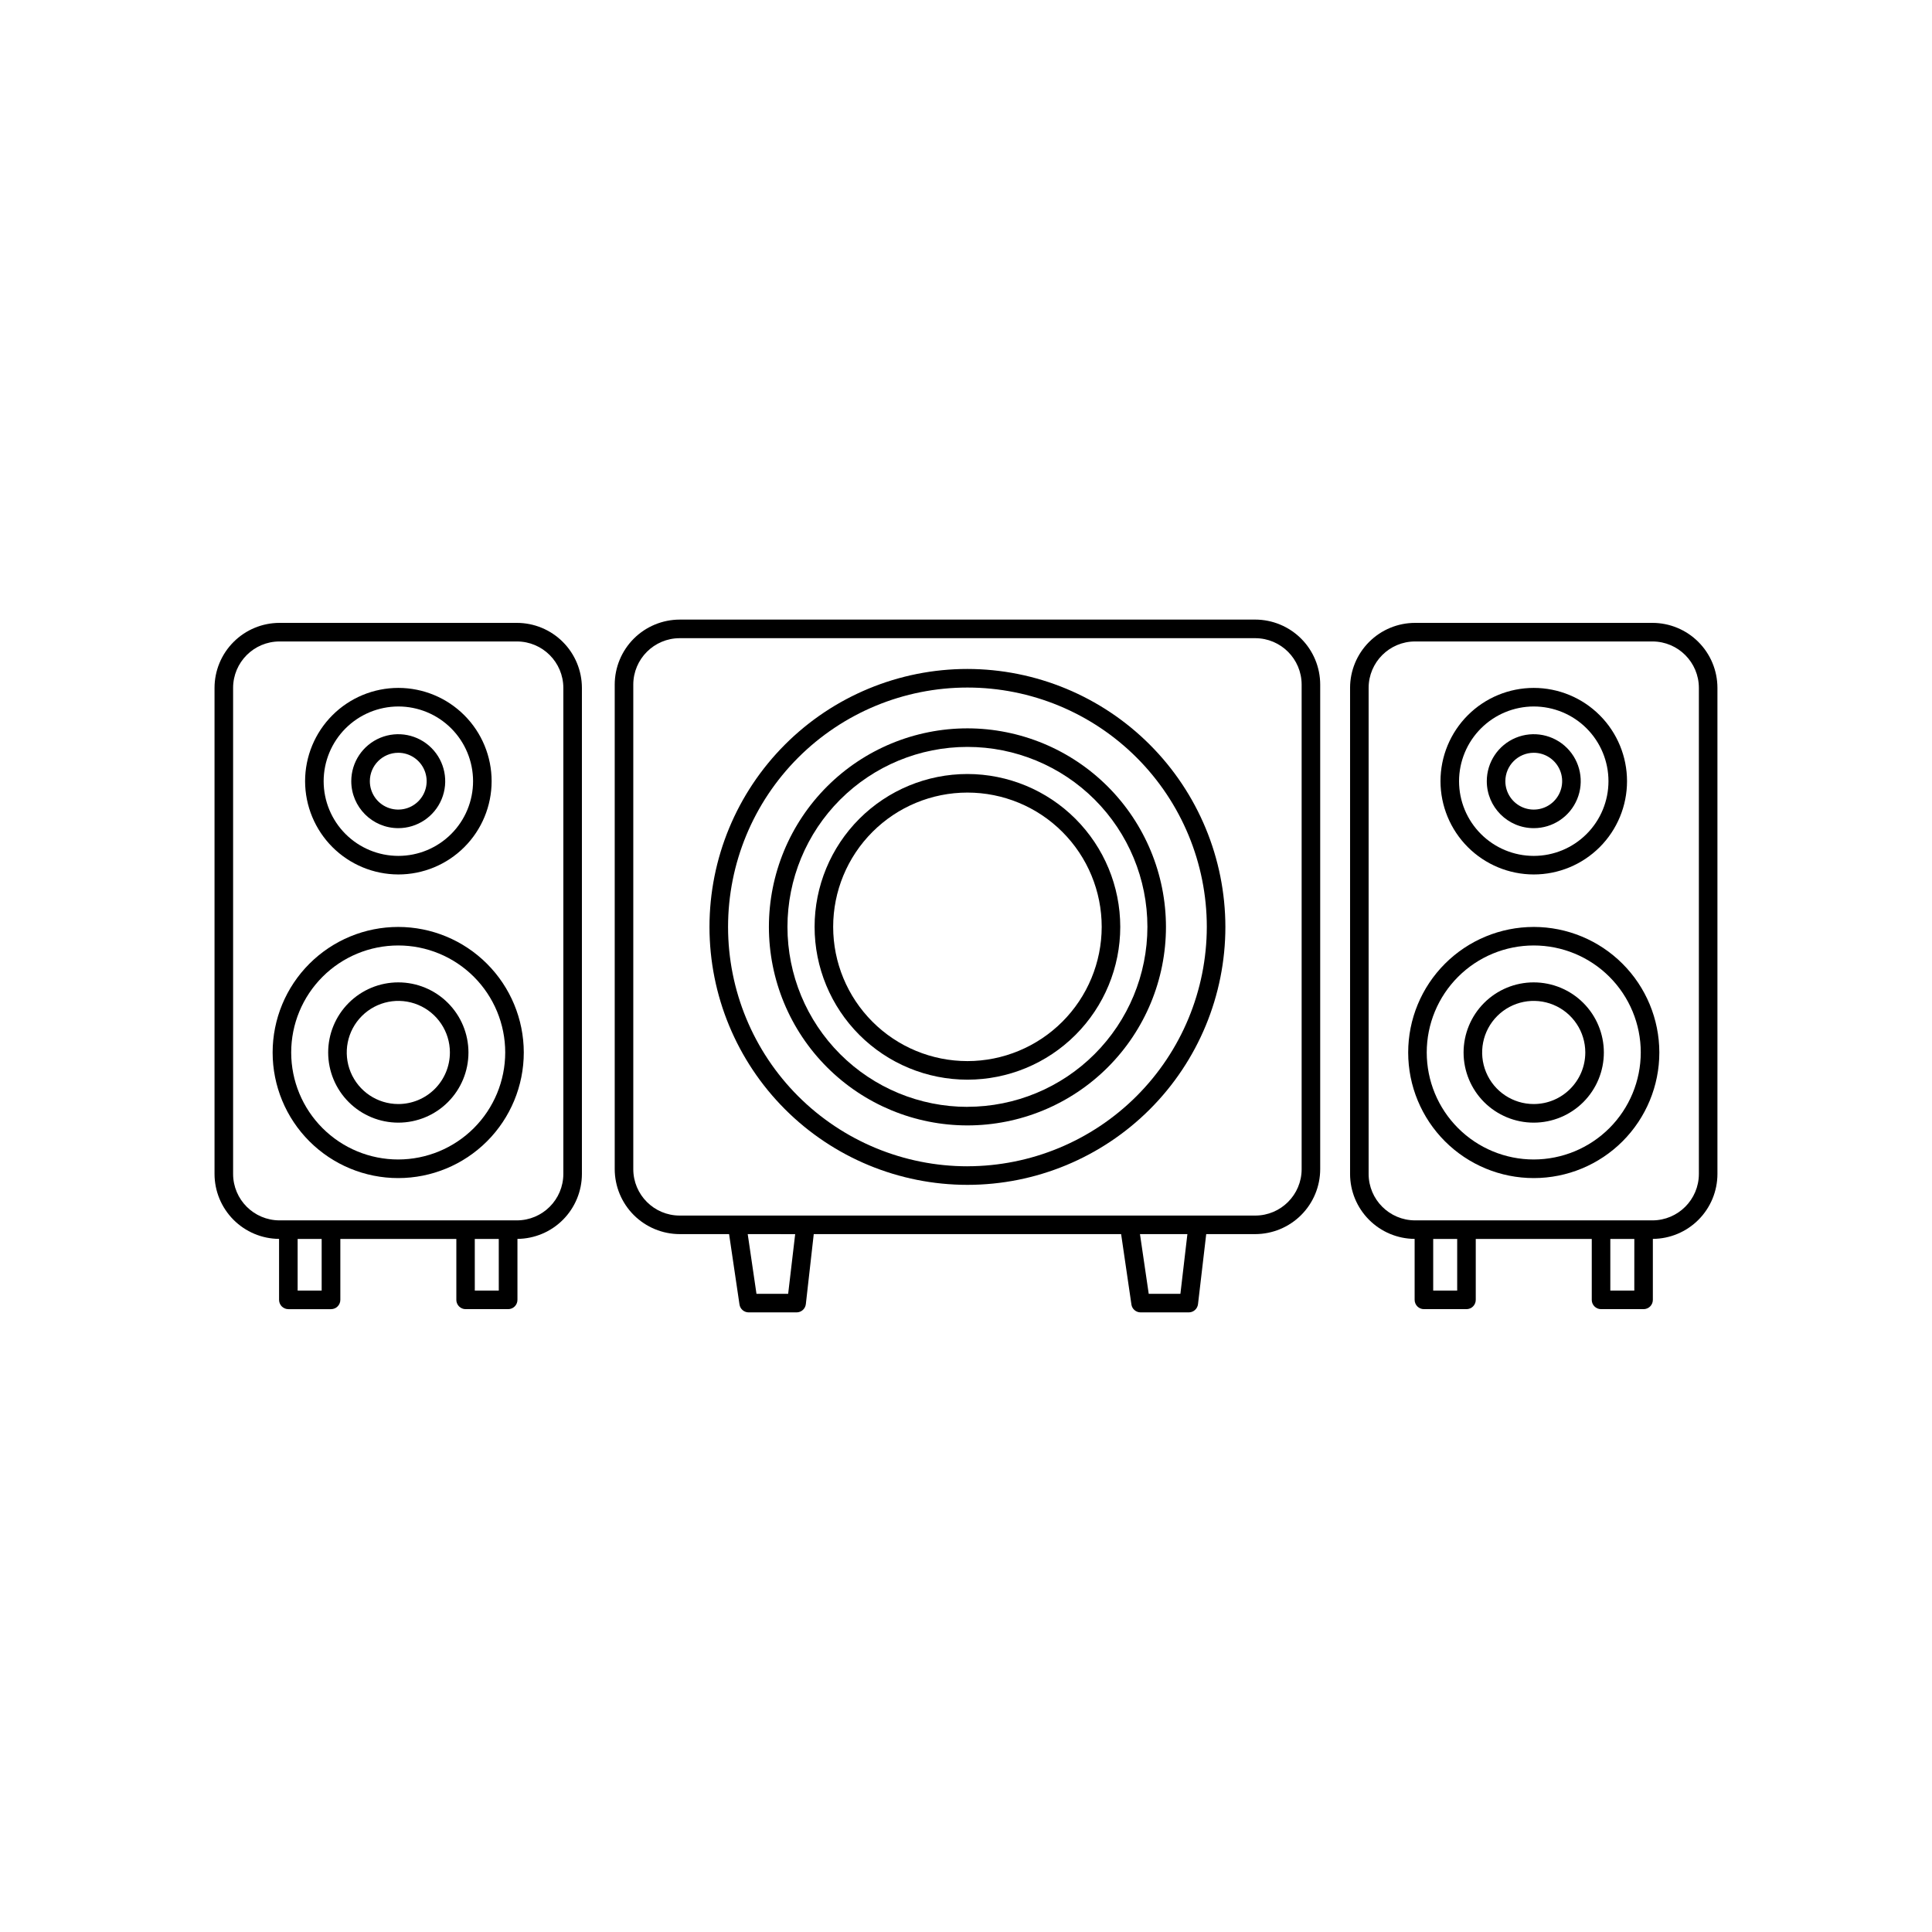
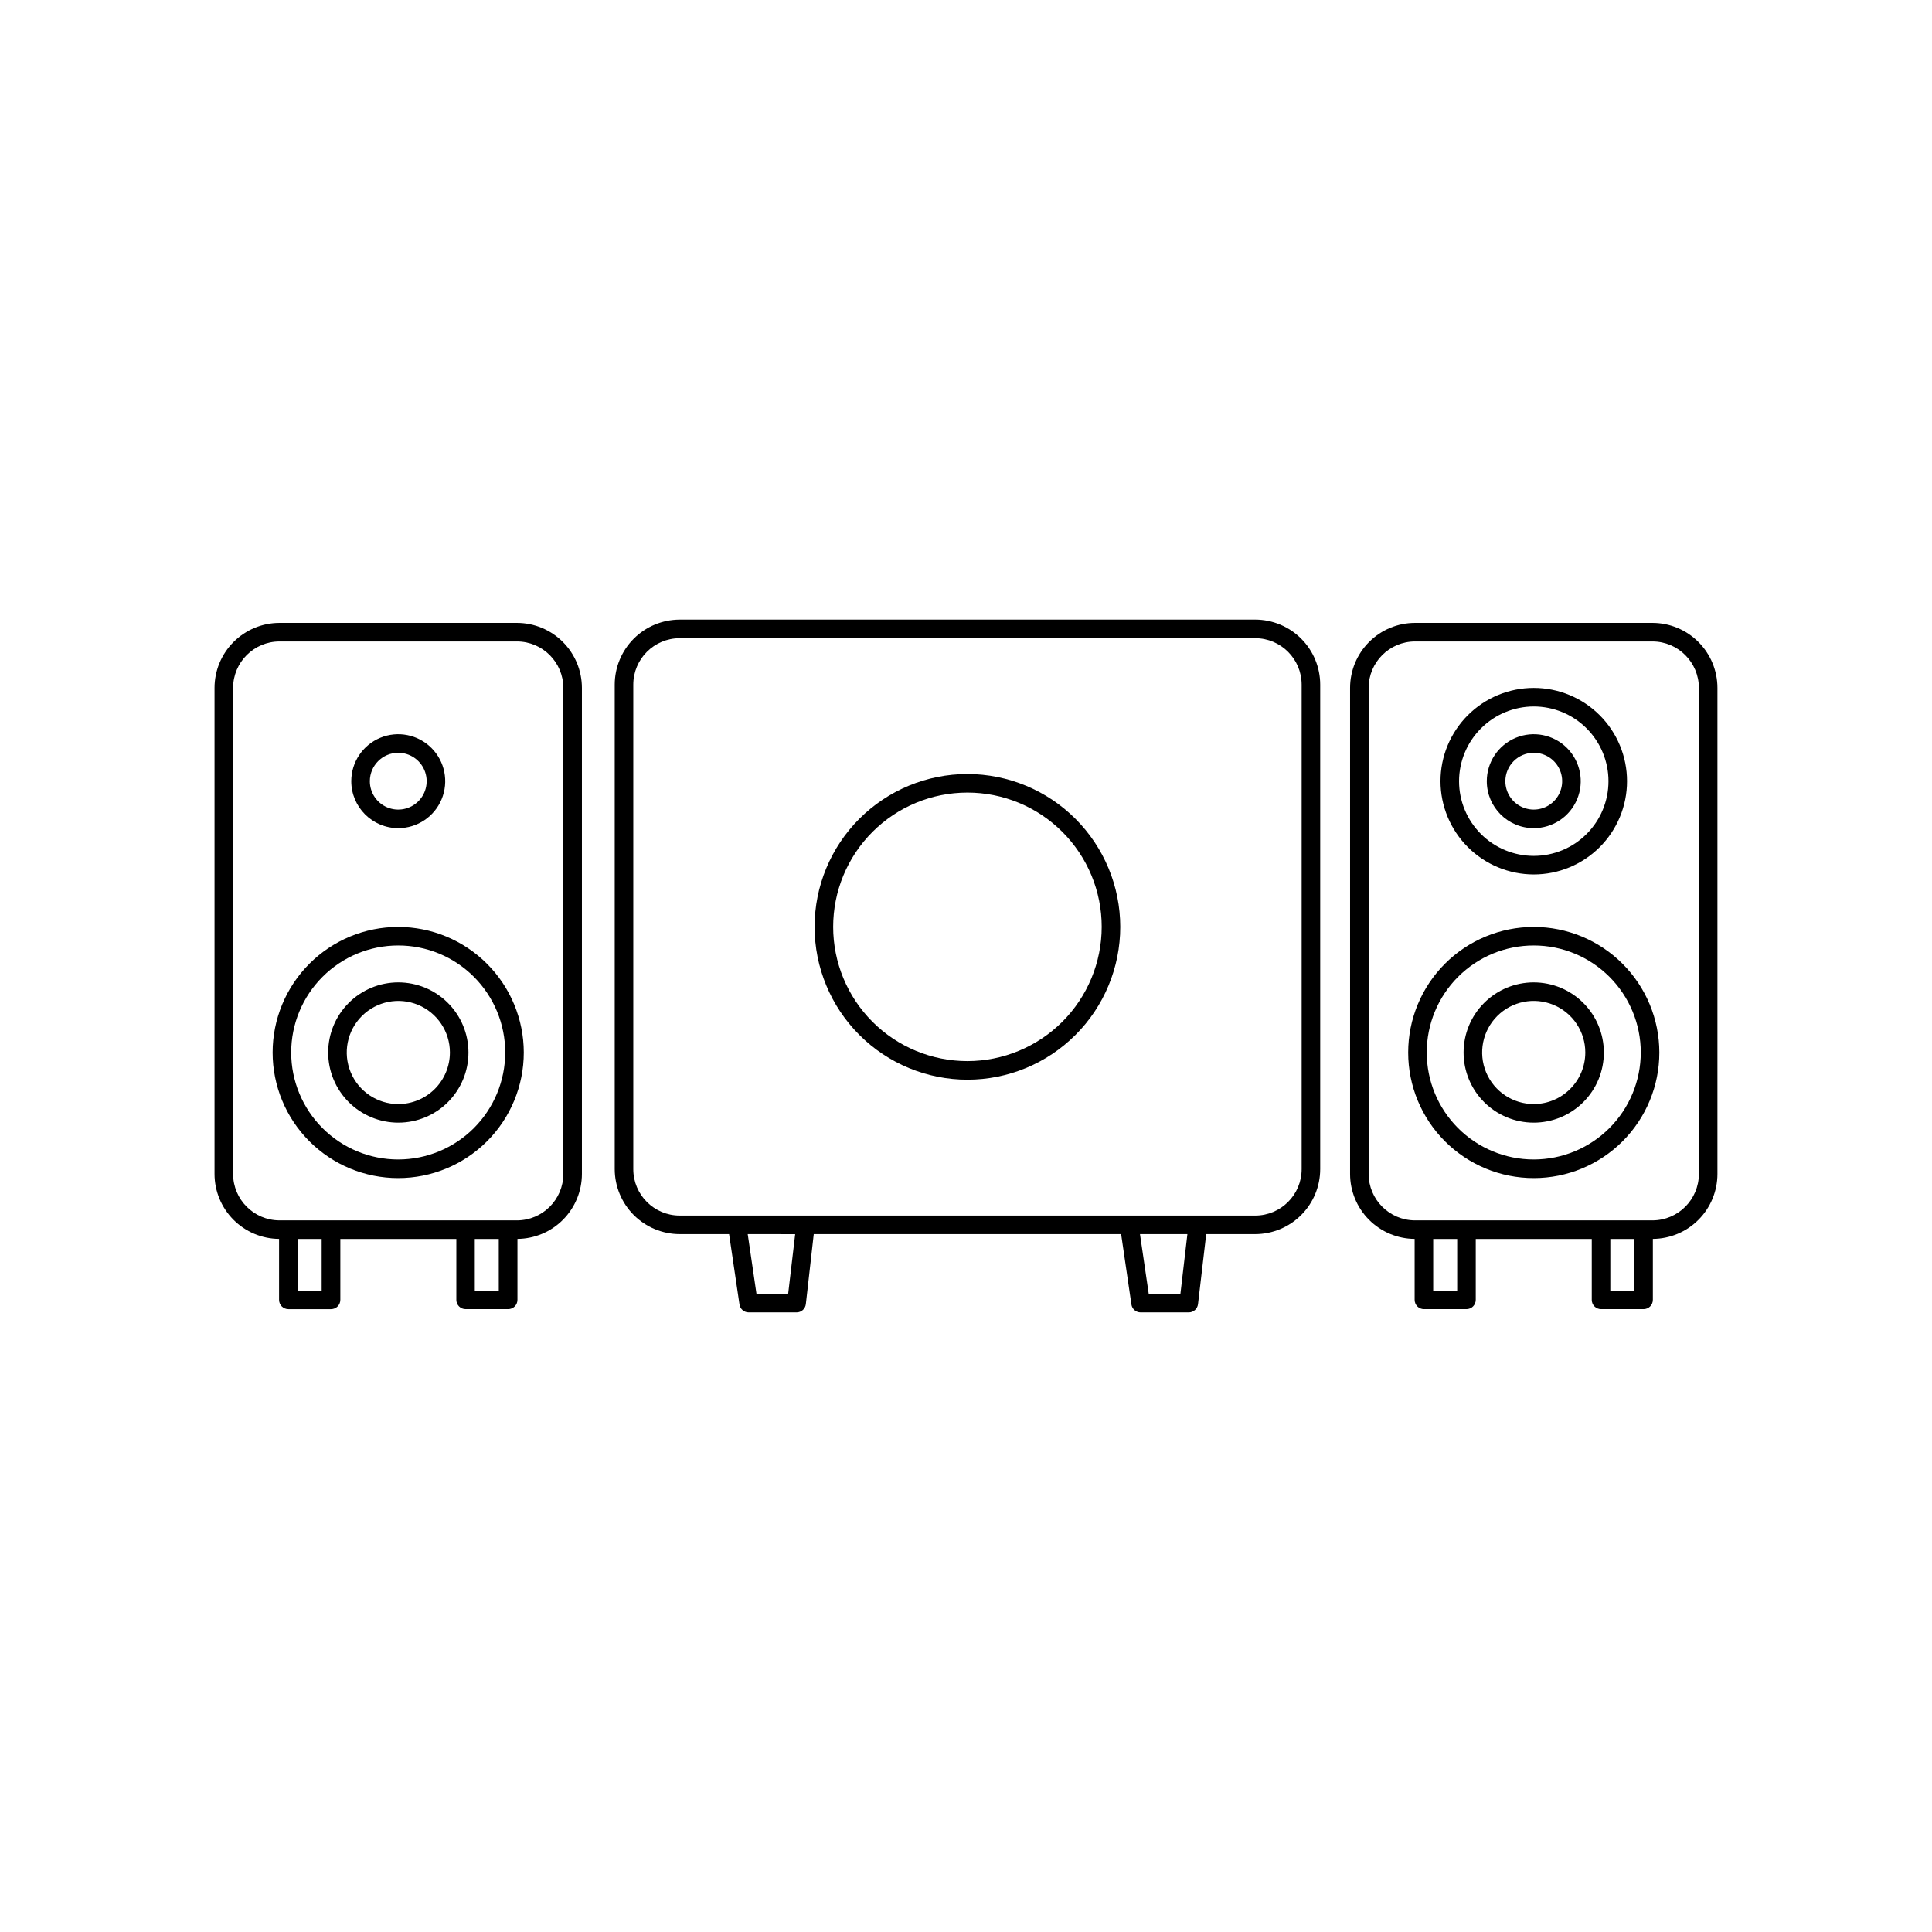
<svg xmlns="http://www.w3.org/2000/svg" fill="#000000" width="800px" height="800px" version="1.1" viewBox="144 144 512 512">
  <g>
    <path d="m400.38 349.12c-10.742 0-21.043 4.269-28.641 11.863-7.594 7.594-11.863 17.898-11.863 28.641 0 10.738 4.269 21.043 11.863 28.637 7.598 7.598 17.898 11.863 28.641 11.863 10.742 0 21.043-4.266 28.637-11.863 7.598-7.594 11.863-17.898 11.863-28.637-0.008-10.742-4.281-21.035-11.875-28.629-7.59-7.594-17.887-11.863-28.625-11.875zm0 76.082c-9.438 0-18.488-3.746-25.16-10.422-6.672-6.672-10.422-15.723-10.422-25.156 0-9.438 3.75-18.488 10.422-25.16 6.672-6.676 15.723-10.422 25.16-10.422s18.488 3.746 25.16 10.422c6.672 6.672 10.422 15.723 10.422 25.16-0.012 9.434-3.762 18.477-10.434 25.148-6.672 6.668-15.715 10.422-25.148 10.43z" />
-     <path d="m400.38 337.02c-13.953 0-27.336 5.543-37.203 15.41-9.867 9.867-15.41 23.25-15.41 37.203s5.543 27.336 15.41 37.203c9.867 9.867 23.25 15.41 37.203 15.41 13.953 0 27.336-5.543 37.203-15.41 9.867-9.867 15.41-23.25 15.41-37.203-0.016-13.949-5.562-27.324-15.426-37.188-9.863-9.863-23.238-15.41-37.188-15.426zm0 100.31c-12.648 0-24.781-5.027-33.727-13.969-8.945-8.945-13.969-21.078-13.969-33.727 0-12.648 5.023-24.781 13.969-33.727 8.945-8.941 21.078-13.969 33.727-13.969 12.648 0 24.781 5.027 33.727 13.969 8.941 8.945 13.969 21.078 13.969 33.727-0.016 12.645-5.047 24.766-13.988 33.703-8.941 8.941-21.062 13.969-33.707 13.98z" />
-     <path d="m400.38 321.28c-18.129 0-35.52 7.203-48.336 20.023-12.82 12.82-20.023 30.207-20.023 48.336 0 18.129 7.203 35.516 20.023 48.336 12.816 12.82 30.207 20.023 48.336 20.023 18.129 0 35.516-7.203 48.336-20.023 12.82-12.82 20.023-30.207 20.023-48.336-0.023-18.125-7.231-35.5-20.047-48.312-12.812-12.816-30.191-20.023-48.312-20.047zm0 131.8c-16.824 0-32.961-6.684-44.859-18.578-11.895-11.898-18.578-28.035-18.578-44.859s6.684-32.961 18.578-44.859c11.898-11.895 28.035-18.578 44.859-18.578 16.824 0 32.961 6.684 44.855 18.578 11.898 11.898 18.582 28.035 18.582 44.859-0.023 16.816-6.715 32.938-18.605 44.828-11.895 11.891-28.016 18.582-44.832 18.602z" />
    <path d="m476.65 308.2h-152.52c-4.566 0.008-8.941 1.824-12.172 5.051-3.227 3.231-5.043 7.606-5.051 12.172v128.41-0.004c0.008 4.566 1.824 8.945 5.051 12.172 3.231 3.227 7.606 5.043 12.172 5.051h13.086l2.754 18.637c0.172 1.207 1.211 2.106 2.434 2.106h12.703c1.25 0 2.301-0.934 2.449-2.176l2.098-18.566h81.457l2.727 18.637h-0.004c0.176 1.211 1.215 2.109 2.441 2.106h12.762c1.25 0 2.301-0.934 2.449-2.176l2.176-18.566h12.988c4.566-0.008 8.941-1.824 12.172-5.051 3.227-3.227 5.043-7.606 5.047-12.172v-128.41c-0.004-4.566-1.82-8.941-5.047-12.172-3.231-3.227-7.606-5.043-12.172-5.051zm-123.78 178.68h-8.395l-2.32-15.824 12.574 0.004zm103.95 0h-8.395l-2.32-15.824h12.566zm32.129-33.043c0 6.793-5.508 12.301-12.301 12.301h-152.52c-6.793-0.004-12.297-5.508-12.301-12.301v-128.41c0.012-6.789 5.512-12.289 12.301-12.301h152.52c6.789 0.004 12.293 5.508 12.301 12.301z" />
    <path d="m581.92 309.07h-62.918c-4.566 0.004-8.941 1.82-12.172 5.051-3.227 3.227-5.043 7.606-5.047 12.168v128.82c0.004 4.547 1.805 8.906 5.012 12.129 3.203 3.227 7.555 5.051 12.098 5.082v16.156c0 0.652 0.262 1.281 0.723 1.742 0.461 0.461 1.086 0.719 1.738 0.719h11.277c0.652 0 1.277-0.258 1.738-0.719 0.461-0.461 0.723-1.09 0.723-1.742v-16.145h30.742v16.148l-0.004-0.004c0 0.652 0.258 1.281 0.723 1.742 0.461 0.461 1.086 0.719 1.738 0.719h11.277c0.652 0 1.277-0.258 1.738-0.719 0.461-0.461 0.719-1.09 0.719-1.742v-16.156c4.547-0.031 8.898-1.855 12.102-5.082 3.207-3.223 5.008-7.582 5.012-12.129v-128.82c-0.004-4.562-1.82-8.941-5.051-12.168-3.227-3.231-7.602-5.047-12.168-5.051zm-51.75 176.95h-6.356v-13.688h6.356zm46.938 0h-6.356v-13.688h6.363zm17.113-30.91c-0.012 6.789-5.512 12.289-12.301 12.301h-62.918c-6.789-0.012-12.289-5.512-12.301-12.301v-128.82c0.012-6.785 5.512-12.289 12.301-12.297h62.918c6.789 0.008 12.289 5.512 12.301 12.297z" />
    <path d="m550.46 389.65c-8.824 0-17.289 3.504-23.531 9.746-6.242 6.242-9.746 14.707-9.746 23.535 0 8.824 3.508 17.289 9.75 23.531 6.242 6.242 14.707 9.746 23.535 9.742 8.828 0 17.293-3.508 23.531-9.75 6.238-6.246 9.742-14.711 9.742-23.539-0.012-8.82-3.519-17.277-9.762-23.516-6.238-6.238-14.695-9.742-23.52-9.75zm0 61.629v-0.004c-7.519 0-14.734-2.988-20.051-8.305-5.32-5.316-8.309-12.531-8.309-20.055 0-7.519 2.988-14.734 8.309-20.051 5.316-5.32 12.531-8.305 20.051-8.305 7.523 0 14.734 2.984 20.055 8.305 5.316 5.316 8.305 12.531 8.305 20.051-0.008 7.519-2.996 14.73-8.312 20.047-5.316 5.316-12.527 8.305-20.047 8.312z" />
    <path d="m550.46 404.34c-4.93-0.004-9.66 1.953-13.148 5.438s-5.445 8.215-5.449 13.145c0 4.93 1.961 9.66 5.445 13.148 3.488 3.484 8.215 5.445 13.148 5.441 4.93 0 9.66-1.961 13.145-5.445 3.484-3.488 5.441-8.219 5.438-13.152-0.004-4.922-1.961-9.645-5.445-13.129s-8.207-5.441-13.133-5.445zm0 32.246v-0.004c-5.527 0.004-10.516-3.32-12.633-8.43-2.117-5.106-0.953-10.988 2.957-14.898 3.906-3.91 9.785-5.082 14.895-2.965 5.109 2.113 8.441 7.098 8.441 12.625-0.008 7.543-6.117 13.66-13.66 13.668z" />
    <path d="m550.46 375.74c6.559 0 12.844-2.606 17.48-7.238 4.637-4.637 7.238-10.922 7.238-17.48 0-6.555-2.602-12.84-7.238-17.477-4.637-4.637-10.922-7.242-17.48-7.242-6.555 0-12.84 2.606-17.477 7.242s-7.238 10.922-7.238 17.477c0.008 6.555 2.613 12.836 7.246 17.473 4.633 4.633 10.918 7.238 17.469 7.246zm0-44.516c5.254 0 10.289 2.086 14 5.797 3.715 3.715 5.801 8.75 5.801 14 0 5.254-2.086 10.289-5.801 14-3.711 3.715-8.746 5.801-14 5.801-5.25 0-10.285-2.086-13.996-5.801-3.715-3.711-5.801-8.746-5.801-14 0.008-5.246 2.098-10.277 5.809-13.988 3.711-3.711 8.742-5.801 13.988-5.809z" />
    <path d="m550.46 363.47c5.035 0 9.574-3.031 11.5-7.684 1.93-4.652 0.863-10.008-2.695-13.566-3.562-3.559-8.914-4.625-13.566-2.699-4.652 1.93-7.684 6.465-7.684 11.5 0.004 6.875 5.574 12.445 12.445 12.449zm0-19.977c3.047 0 5.789 1.836 6.957 4.648 1.164 2.812 0.52 6.051-1.633 8.203s-5.391 2.797-8.203 1.633c-2.812-1.168-4.648-3.91-4.648-6.957 0.008-4.152 3.375-7.519 7.527-7.527z" />
    <path d="m280.99 309.07h-62.918c-4.562 0.004-8.941 1.82-12.168 5.051-3.231 3.227-5.047 7.606-5.051 12.168v128.82c0.004 4.547 1.805 8.902 5.008 12.125 3.203 3.227 7.551 5.051 12.094 5.086v16.156c0 0.652 0.262 1.281 0.723 1.742 0.461 0.461 1.086 0.719 1.738 0.719h11.316c0.652 0 1.277-0.258 1.738-0.719 0.461-0.461 0.723-1.09 0.723-1.742v-16.145h30.742v16.148l-0.004-0.004c0 0.652 0.262 1.281 0.723 1.742 0.461 0.461 1.086 0.719 1.738 0.719h11.277c0.652 0 1.277-0.258 1.738-0.719 0.461-0.461 0.723-1.09 0.723-1.742v-16.156c4.539-0.039 8.879-1.867 12.078-5.09 3.199-3.223 4.996-7.578 5.004-12.121v-128.82c-0.008-4.562-1.824-8.941-5.051-12.168-3.227-3.231-7.606-5.047-12.172-5.051zm-51.746 176.95h-6.367v-13.688h6.367zm46.938 0h-6.356l-0.004-13.688h6.356zm17.109-30.91c-0.012 6.789-5.512 12.289-12.301 12.301h-62.918c-6.785-0.012-12.289-5.512-12.297-12.301v-128.82c0.008-6.785 5.512-12.289 12.297-12.297h62.918c6.789 0.008 12.289 5.512 12.301 12.297z" />
    <path d="m249.54 389.65c-8.828-0.004-17.293 3.5-23.539 9.742-6.242 6.238-9.75 14.703-9.75 23.531s3.504 17.293 9.746 23.535c6.242 6.242 14.707 9.75 23.535 9.746 8.828 0 17.293-3.508 23.535-9.75 6.238-6.242 9.742-14.711 9.742-23.539-0.012-8.82-3.519-17.273-9.758-23.512-6.234-6.238-14.691-9.746-23.512-9.754zm0 61.629v-0.004c-7.523 0.004-14.738-2.981-20.059-8.301-5.32-5.316-8.309-12.527-8.312-20.051 0-7.519 2.988-14.734 8.305-20.055 5.316-5.32 12.531-8.309 20.055-8.309 7.519-0.004 14.734 2.984 20.055 8.305 5.316 5.316 8.305 12.531 8.305 20.051-0.008 7.519-2.996 14.727-8.309 20.043-5.316 5.316-12.523 8.309-20.039 8.316z" />
-     <path d="m249.54 404.34c-4.93 0.004-9.656 1.965-13.137 5.457-3.484 3.488-5.438 8.215-5.434 13.145 0.008 4.93 1.969 9.656 5.457 13.137 3.488 3.484 8.215 5.438 13.145 5.434 4.93 0 9.656-1.961 13.141-5.449 3.481-3.488 5.438-8.219 5.434-13.148-0.004-4.93-1.965-9.656-5.457-13.141-3.488-3.484-8.219-5.438-13.148-5.434zm0 32.246v-0.004c-5.527-0.008-10.504-3.34-12.613-8.449-2.109-5.109-0.938-10.984 2.977-14.887 3.91-3.906 9.785-5.074 14.891-2.957 5.106 2.117 8.434 7.102 8.434 12.625-0.004 3.629-1.445 7.106-4.012 9.672-2.57 2.562-6.047 4-9.676 3.996z" />
-     <path d="m249.54 375.74c6.559 0.008 12.848-2.59 17.488-7.223 4.644-4.633 7.254-10.918 7.258-17.477 0.008-6.555-2.594-12.848-7.227-17.484-4.637-4.641-10.922-7.25-17.48-7.254-6.559 0-12.848 2.602-17.484 7.238-4.637 4.637-7.242 10.926-7.242 17.48 0.008 6.551 2.609 12.828 7.234 17.461 4.629 4.633 10.906 7.242 17.453 7.258zm0-44.516c5.25-0.008 10.293 2.07 14.012 5.781 3.719 3.711 5.809 8.746 5.816 13.996 0.004 5.254-2.078 10.293-5.789 14.008-3.711 3.719-8.746 5.809-14 5.812-5.254 0-10.289-2.082-14.008-5.797-3.715-3.715-5.801-8.75-5.801-14.004 0.008-5.242 2.094-10.27 5.797-13.98 3.707-3.711 8.73-5.801 13.973-5.816z" />
+     <path d="m249.54 404.34c-4.93 0.004-9.656 1.965-13.137 5.457-3.484 3.488-5.438 8.215-5.434 13.145 0.008 4.93 1.969 9.656 5.457 13.137 3.488 3.484 8.215 5.438 13.145 5.434 4.93 0 9.656-1.961 13.141-5.449 3.481-3.488 5.438-8.219 5.434-13.148-0.004-4.93-1.965-9.656-5.457-13.141-3.488-3.484-8.219-5.438-13.148-5.434zm0 32.246c-5.527-0.008-10.504-3.34-12.613-8.449-2.109-5.109-0.938-10.984 2.977-14.887 3.91-3.906 9.785-5.074 14.891-2.957 5.106 2.117 8.434 7.102 8.434 12.625-0.004 3.629-1.445 7.106-4.012 9.672-2.57 2.562-6.047 4-9.676 3.996z" />
    <path d="m249.54 363.47c5.035 0 9.574-3.031 11.5-7.684 1.926-4.652 0.859-10.008-2.699-13.566-3.559-3.559-8.914-4.625-13.566-2.699-4.648 1.93-7.684 6.465-7.684 11.5 0.012 6.871 5.578 12.438 12.449 12.449zm0-19.977c3.043 0 5.789 1.836 6.953 4.648 1.168 2.812 0.523 6.051-1.629 8.203-2.156 2.152-5.391 2.797-8.207 1.633-2.812-1.168-4.644-3.91-4.644-6.957 0.004-4.152 3.371-7.519 7.527-7.527z" />
  </g>
</svg>